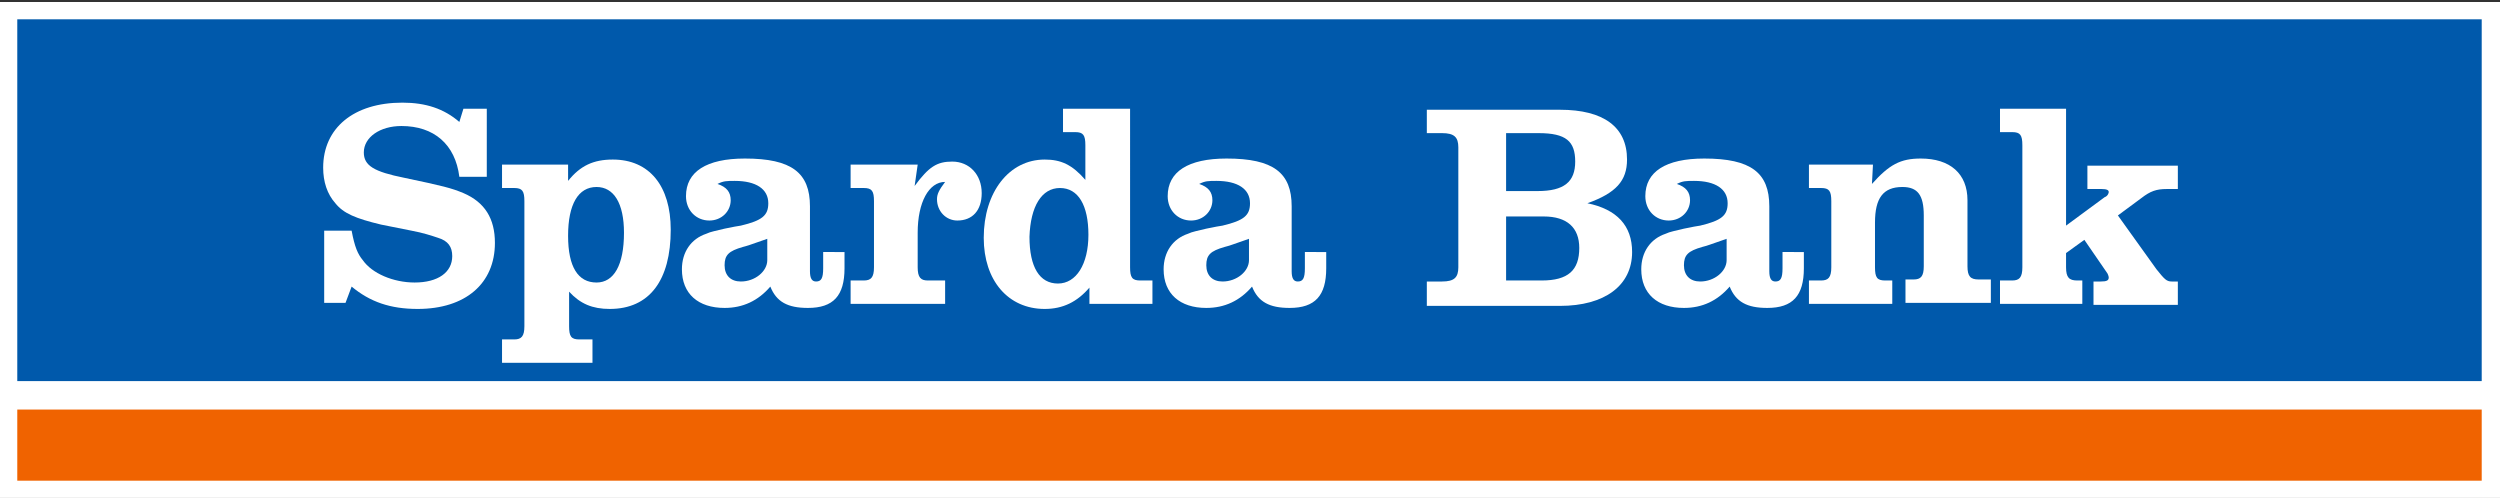
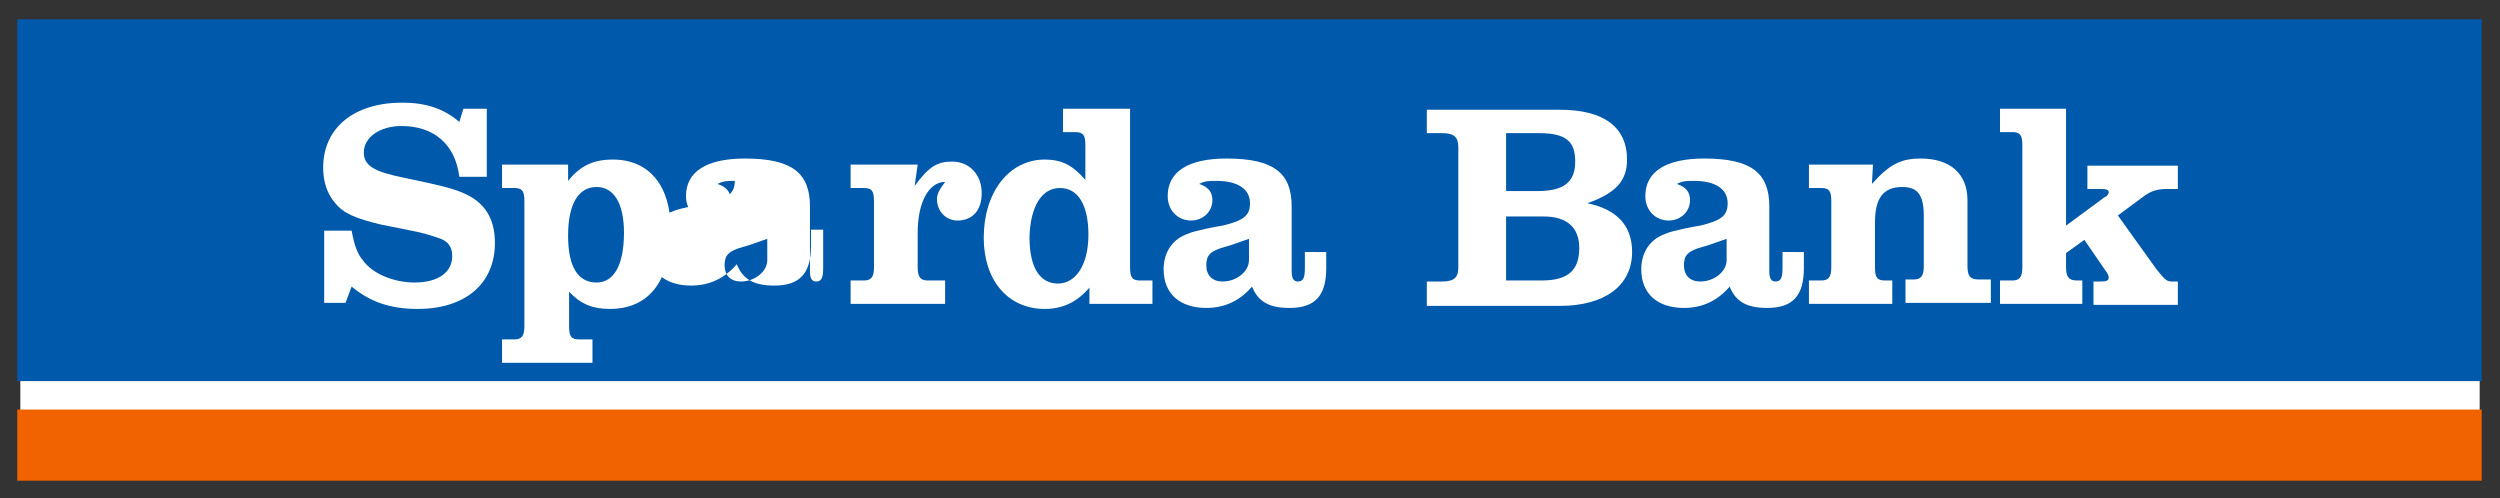
<svg xmlns="http://www.w3.org/2000/svg" version="1.1" id="Ebene_1" x="0px" y="0px" viewBox="0 0 246 49" style="enable-background:new 0 0 246 49;" xml:space="preserve">
  <rect x="0" y="0" width="246" height="49" fill="#333333" stroke="none" />
  <style type="text/css">
	.st0{fill:#FFFFFF;}
	.st1{clip-path:url(#SVGID_2_);fill:none;stroke:#FFFFFF;stroke-width:4.027;stroke-miterlimit:3.864;}
	.st2{fill:#0059AB;}
	.st3{fill:#F06300;}
	.st4{clip-path:url(#SVGID_4_);fill:#FFFFFF;}
	.st5{clip-path:url(#SVGID_6_);fill:#FFFFFF;}
</style>
  <rect x="2" y="2.2" class="st0" width="242" height="44.8" />
  <g>
    <defs>
-       <rect id="SVGID_1_" y="0.2" width="246" height="48.8" />
-     </defs>
+       </defs>
    <clipPath id="SVGID_2_">
      <use href="#SVGID_1_" style="overflow:visible;" />
    </clipPath>
    <rect x="2" y="2.2" class="st1" width="242" height="44.8" />
  </g>
  <rect x="1.7" y="1.9" class="st2" width="242.5" height="35.6" />
  <rect x="1.7" y="40.3" class="st3" width="242.5" height="7" />
  <g>
    <defs>
      <rect id="SVGID_3_" y="0.2" width="246" height="48.8" />
    </defs>
    <clipPath id="SVGID_4_">
      <use href="#SVGID_3_" style="overflow:visible;" />
    </clipPath>
    <path class="st4" d="M47.9,10.7h-2.3L45.2,12c-1.5-1.3-3.3-1.9-5.6-1.9c-4.8,0-7.8,2.5-7.8,6.4c0,1.4,0.4,2.6,1.2,3.5   c0.8,1,2,1.5,4.5,2.1l1,0.2l1,0.2l1,0.2c1.1,0.2,2,0.5,2.6,0.7c1,0.3,1.4,0.9,1.4,1.8c0,1.6-1.4,2.6-3.7,2.6   c-2.1,0-4.2-0.9-5.1-2.2c-0.5-0.6-0.8-1.3-1.1-2.9h-2.7v7.1H34l0.6-1.6c1.8,1.5,3.8,2.2,6.5,2.2c4.7,0,7.6-2.5,7.6-6.5   c0-2.4-1-4-3.1-4.9c-1.2-0.5-2-0.7-5.8-1.5c-3-0.6-4-1.2-4-2.5c0-1.5,1.6-2.6,3.7-2.6c3.2,0,5.3,1.8,5.7,5h2.7V10.7z" />
    <path class="st4" d="M58.7,18.4c1.7,0,2.7,1.6,2.7,4.5c0,3.2-1,4.9-2.7,4.9c-1.8,0-2.8-1.5-2.8-4.6C55.9,20.1,56.9,18.4,58.7,18.4    M55.9,16.2h-6.5v2.3h1.2c0.8,0,1,0.3,1,1.3v12.3c0,1-0.3,1.3-1,1.3h-1.2v2.3h8.9v-2.3H57c-0.8,0-1-0.3-1-1.3v-3.4   c1.1,1.2,2.3,1.7,4,1.7c3.9,0,6-2.8,6-7.8c0-4.3-2.1-6.9-5.7-6.9c-1.9,0-3.2,0.6-4.4,2.1L55.9,16.2z" />
-     <path class="st4" d="M75.5,25.6c0,1.1-1.2,2.1-2.6,2.1c-1,0-1.6-0.6-1.6-1.6c0-1,0.4-1.4,1.8-1.8c0.4-0.1,0.7-0.2,2.4-0.8V25.6z    M81,24.8v1.6c0,1-0.2,1.3-0.7,1.3c-0.4,0-0.6-0.3-0.6-1v-6.4c0-3.3-1.8-4.7-6.4-4.7c-3.8,0-5.8,1.3-5.8,3.7c0,1.4,1,2.4,2.3,2.4   c1.2,0,2.1-0.9,2.1-2c0-0.8-0.4-1.3-1.3-1.6c0.6-0.3,0.9-0.3,1.7-0.3c2.1,0,3.3,0.8,3.3,2.2c0,1.2-0.6,1.7-2.7,2.2l-0.6,0.1   l-0.5,0.1l-0.5,0.1c-0.8,0.2-1.4,0.3-1.8,0.5c-1.5,0.5-2.4,1.8-2.4,3.5c0,2.4,1.6,3.8,4.2,3.8c1.8,0,3.3-0.7,4.5-2.1   c0.6,1.5,1.7,2.1,3.7,2.1c2.5,0,3.6-1.2,3.6-3.9v-1.6H81z" />
+     <path class="st4" d="M75.5,25.6c0,1.1-1.2,2.1-2.6,2.1c-1,0-1.6-0.6-1.6-1.6c0-1,0.4-1.4,1.8-1.8c0.4-0.1,0.7-0.2,2.4-0.8V25.6z    M81,24.8v1.6c0,1-0.2,1.3-0.7,1.3c-0.4,0-0.6-0.3-0.6-1v-6.4c0-3.3-1.8-4.7-6.4-4.7c-3.8,0-5.8,1.3-5.8,3.7c0,1.4,1,2.4,2.3,2.4   c1.2,0,2.1-0.9,2.1-2c0-0.8-0.4-1.3-1.3-1.6c0.6-0.3,0.9-0.3,1.7-0.3c0,1.2-0.6,1.7-2.7,2.2l-0.6,0.1   l-0.5,0.1l-0.5,0.1c-0.8,0.2-1.4,0.3-1.8,0.5c-1.5,0.5-2.4,1.8-2.4,3.5c0,2.4,1.6,3.8,4.2,3.8c1.8,0,3.3-0.7,4.5-2.1   c0.6,1.5,1.7,2.1,3.7,2.1c2.5,0,3.6-1.2,3.6-3.9v-1.6H81z" />
    <path class="st4" d="M90.3,16.2h-6.6v2.3H85c0.8,0,1,0.3,1,1.3v6.5c0,1-0.3,1.3-1,1.3h-1.3v2.3H93v-2.3h-1.7c-0.7,0-1-0.3-1-1.3   v-3.4c0-3,1.1-5,2.7-5c-0.6,0.8-0.8,1.2-0.8,1.7c0,1.2,0.9,2.1,2,2.1c1.5,0,2.4-1,2.4-2.7c0-1.8-1.2-3.1-2.9-3.1   c-1.5,0-2.3,0.5-3.7,2.4L90.3,16.2z" />
    <path class="st4" d="M104.3,18.5c1.8,0,2.8,1.7,2.8,4.6c0,2.9-1.2,4.8-3,4.8s-2.8-1.6-2.8-4.6C101.4,20.3,102.5,18.5,104.3,18.5    M111.2,10.7h-6.6V13h1.2c0.8,0,1,0.3,1,1.3v3.4c-1.3-1.5-2.4-2-4-2c-3.5,0-6,3.2-6,7.7c0,4.2,2.4,7,6,7c1.8,0,3.2-0.7,4.4-2.1v1.6   h6.2v-2.3h-1.2c-0.8,0-1-0.3-1-1.3V10.7z" />
    <path class="st4" d="M122.9,25.6c0,1.1-1.2,2.1-2.6,2.1c-1,0-1.6-0.6-1.6-1.6c0-1,0.4-1.4,1.8-1.8c0.4-0.1,0.7-0.2,2.4-0.8V25.6z    M128.4,24.8v1.6c0,1-0.2,1.3-0.7,1.3c-0.4,0-0.6-0.3-0.6-1v-6.4c0-3.3-1.8-4.7-6.4-4.7c-3.8,0-5.8,1.3-5.8,3.7   c0,1.4,1,2.4,2.3,2.4c1.2,0,2.1-0.9,2.1-2c0-0.8-0.4-1.3-1.3-1.6c0.6-0.3,0.9-0.3,1.7-0.3c2.1,0,3.3,0.8,3.3,2.2   c0,1.2-0.6,1.7-2.7,2.2l-0.6,0.1l-0.5,0.1l-0.5,0.1c-0.8,0.2-1.4,0.3-1.8,0.5c-1.5,0.5-2.4,1.8-2.4,3.5c0,2.4,1.6,3.8,4.2,3.8   c1.8,0,3.3-0.7,4.5-2.1c0.6,1.5,1.7,2.1,3.7,2.1c2.5,0,3.6-1.2,3.6-3.9v-1.6H128.4z" />
  </g>
  <g>
    <defs>
      <rect id="SVGID_5_" y="0.2" width="246" height="48.8" />
    </defs>
    <clipPath id="SVGID_6_">
      <use href="#SVGID_5_" style="overflow:visible;" />
    </clipPath>
    <path class="st5" d="M148.2,27.6v-6.3h3.7c2.3,0,3.5,1.1,3.5,3.1c0,2.2-1.1,3.2-3.7,3.2H148.2z M148.2,18.8v-5.7h3.2   c2.7,0,3.6,0.8,3.6,2.8c0,2-1.1,2.9-3.7,2.9H148.2z M140.4,10.7v2.4h1.5c1.2,0,1.6,0.4,1.6,1.4v11.8c0,1-0.4,1.4-1.6,1.4h-1.5v2.4   h13.1c4.4,0,7.1-2,7.1-5.3c0-2.6-1.5-4.2-4.4-4.8c2.8-1,3.9-2.2,3.9-4.3c0-3.2-2.3-4.9-6.6-4.9H140.4z" />
    <path class="st5" d="M169.9,25.6c0,1.1-1.2,2.1-2.6,2.1c-1,0-1.6-0.6-1.6-1.6c0-1,0.4-1.4,1.8-1.8c0.4-0.1,0.7-0.2,2.4-0.8V25.6z    M175.4,24.8v1.6c0,1-0.2,1.3-0.7,1.3c-0.4,0-0.6-0.3-0.6-1v-6.4c0-3.3-1.8-4.7-6.4-4.7c-3.8,0-5.8,1.3-5.8,3.7   c0,1.4,1,2.4,2.3,2.4c1.2,0,2.1-0.9,2.1-2c0-0.8-0.4-1.3-1.3-1.6c0.6-0.3,0.9-0.3,1.7-0.3c2.1,0,3.3,0.8,3.3,2.2   c0,1.2-0.6,1.7-2.7,2.2l-0.6,0.1l-0.5,0.1l-0.5,0.1c-0.8,0.2-1.4,0.3-1.8,0.5c-1.5,0.5-2.4,1.8-2.4,3.5c0,2.4,1.6,3.8,4.2,3.8   c1.8,0,3.3-0.7,4.5-2.1c0.6,1.5,1.7,2.1,3.7,2.1c2.5,0,3.6-1.2,3.6-3.9v-1.6H175.4z" />
    <path class="st5" d="M184.3,16.2H178v2.3h1.2c0.8,0,1,0.3,1,1.3v6.5c0,1-0.3,1.3-1,1.3H178v2.3h8.2v-2.3h-0.7c-0.8,0-1-0.3-1-1.3   v-4.4c0-2.4,0.8-3.5,2.7-3.5c1.5,0,2.1,0.8,2.1,2.8v5c0,1-0.3,1.3-1,1.3h-0.8v2.3h8.4v-2.3h-1.2c-0.8,0-1.1-0.3-1.1-1.3v-6.5   c0-2.6-1.7-4.1-4.6-4.1c-2,0-3.1,0.6-4.8,2.5L184.3,16.2z" />
    <path class="st5" d="M203.3,10.7h-6.5V13h1.2c0.8,0,1,0.3,1,1.3v12c0,1-0.3,1.3-1,1.3h-1.2v2.3h8.1v-2.3h-0.5   c-0.8,0-1.1-0.3-1.1-1.3v-1.4l1.8-1.3l2.2,3.2c0.1,0.1,0.2,0.4,0.2,0.5c0,0.3-0.2,0.4-0.8,0.4H206v2.3h8.3v-2.3h-0.6   c-0.5,0-0.7-0.2-1.5-1.2l-3.8-5.3l2.3-1.7c0.9-0.7,1.5-0.9,2.5-0.9h1.1v-2.3h-8.9v2.3h1.4c0.5,0,0.7,0.1,0.7,0.3   c0,0.1-0.1,0.4-0.4,0.5l-3.8,2.8V10.7z" />
  </g>
</svg>